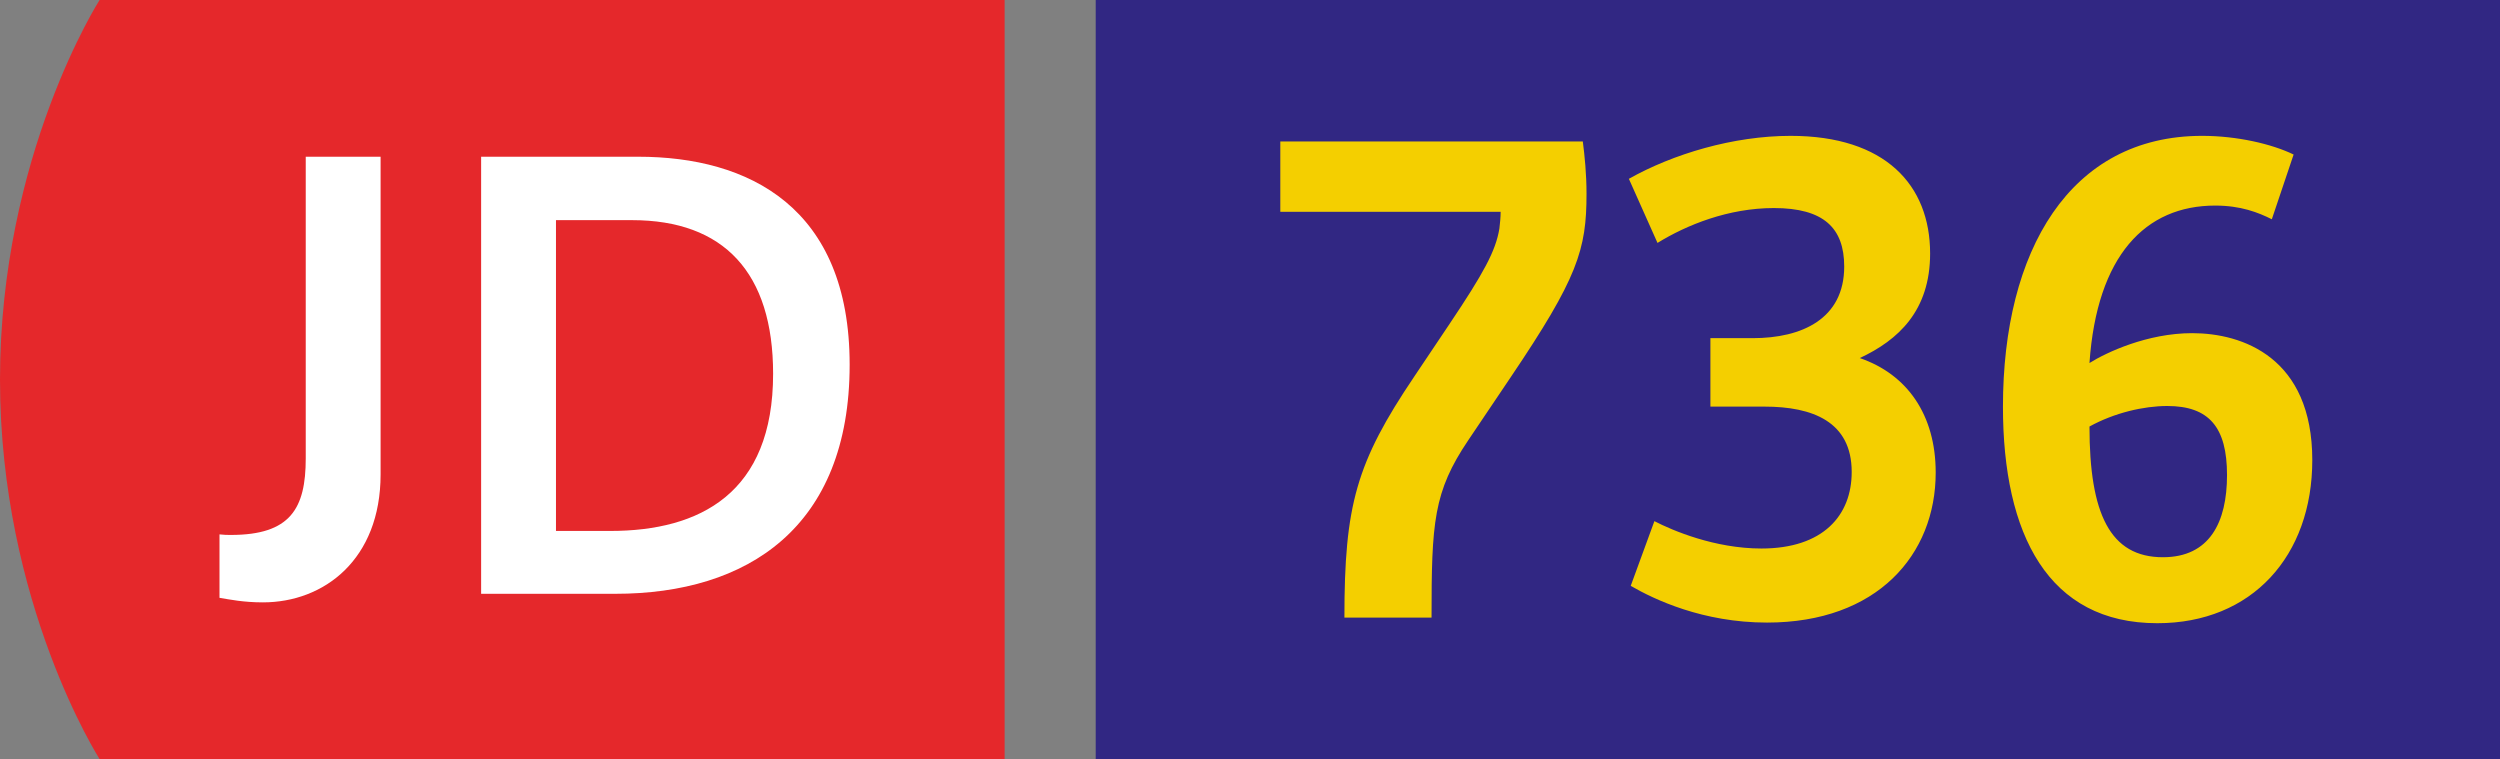
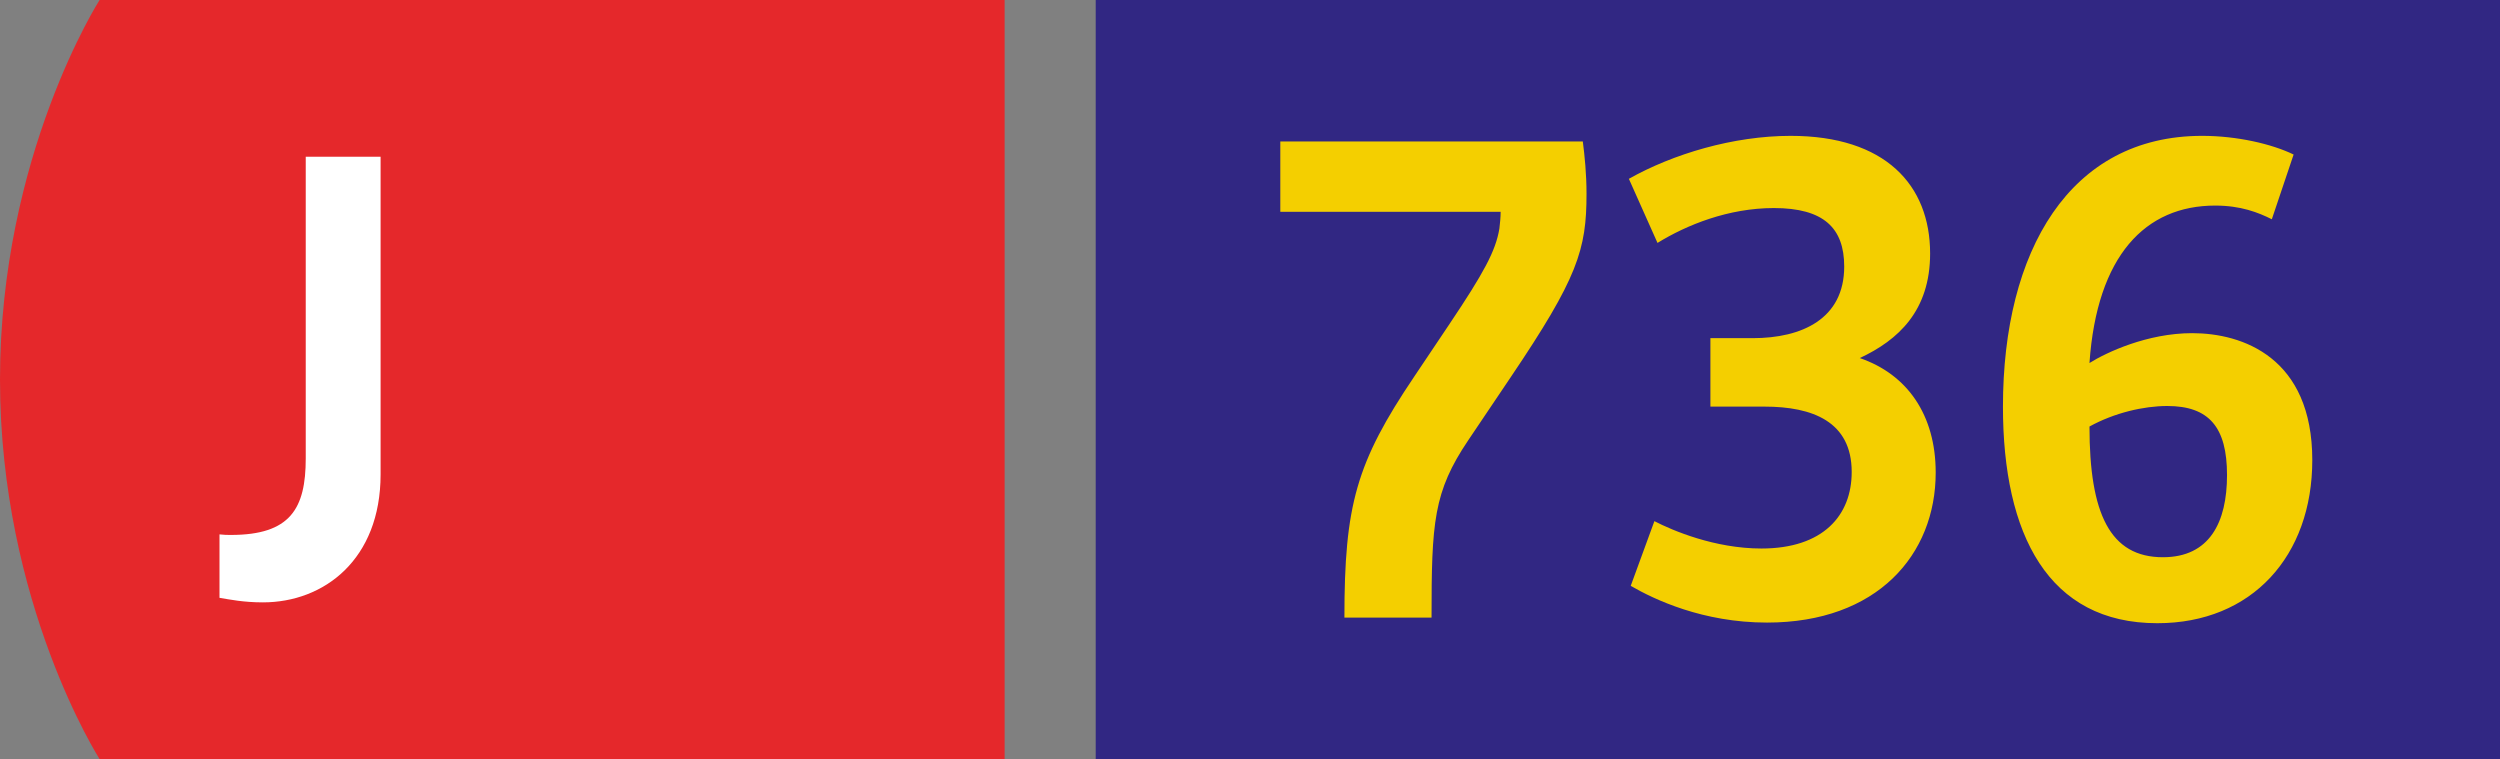
<svg xmlns="http://www.w3.org/2000/svg" xmlns:xlink="http://www.w3.org/1999/xlink" xml:space="preserve" viewBox="0 0 329.349 100">
  <rect x="0" y="0" width="329.349" height="100" fill="#808080" stroke="none" />
  <defs>
    <path id="a" d="M0 .003h132.349v99.994H0z" />
  </defs>
  <clipPath id="b">
    <use xlink:href="#a" style="overflow:visible" />
  </clipPath>
  <path d="M13.12 0S0 20.496 0 50.003C0 79.504 13.12 100 13.12 100h119.229V0z" style="clip-path:url(#b);fill:#e5282b" />
  <defs>
    <path id="c" d="M0 .003h132.349v99.994H0z" />
  </defs>
  <clipPath id="d">
    <use xlink:href="#c" style="overflow:visible" />
  </clipPath>
  <path d="M28.913 70.399c.6.074 1.055.074 1.504.074 7.832 0 9.861-3.462 9.861-10.086v-39.74h9.861v41.849c0 11.214-7.448 16.86-15.504 16.86-2.558 0-4.366-.375-5.719-.6v-8.357z" style="clip-path:url(#d);fill:#fff" />
  <defs>
-     <path id="e" d="M0 .003h132.349v99.994H0z" />
-   </defs>
+     </defs>
  <clipPath id="f">
    <use xlink:href="#e" style="overflow:visible" />
  </clipPath>
-   <path d="M63.383 20.647h20.703c14.526 0 27.846 6.623 27.846 27.397 0 21.453-13.471 30.183-30.863 30.183H63.383zm17.013 49.3c11.817 0 21.453-4.966 21.453-20.7 0-13.321-6.479-20.245-18.591-20.245H73.244v40.945z" style="clip-path:url(#f);fill:#fff" />
+   <path d="M63.383 20.647h20.703c14.526 0 27.846 6.623 27.846 27.397 0 21.453-13.471 30.183-30.863 30.183H63.383zm17.013 49.3H73.244v40.945z" style="clip-path:url(#f);fill:#fff" />
  <path d="M144.349 0h185v100h-185z" style="fill:#312783" />
  <path d="m186.297 49.632 4.674-6.97c4.509-6.725 6.067-9.593 6.558-12.547.084-.736.164-1.474.164-2.213h-29.026v-9.267h39.85c.245 1.887.49 4.264.49 6.889 0 7.38-1.148 11.07-10.002 24.188l-5.577 8.283c-4.59 6.806-4.838 10.822-4.838 23.368h-11.479c0-14.839 1.558-20.416 9.186-31.731M217.948 68.656c2.377 1.229 7.954 3.606 14.102 3.606 8.118 0 11.892-4.345 11.892-10.086 0-6.641-5.167-8.609-11.482-8.609h-7.132v-9.018h5.574c6.48 0 12.053-2.542 12.053-9.431 0-5.083-2.703-7.709-9.264-7.709-5.986 0-11.479 2.216-15.334 4.593l-3.771-8.444c5.819-3.28 13.773-5.66 21.317-5.66 12.463 0 18.369 6.48 18.369 15.498 0 7.544-4.183 11.399-9.267 13.776 6.232 2.132 10.002 7.461 10.002 15.088 0 10.822-7.706 19.759-22.22 19.759-8.444 0-14.84-3.032-17.956-4.838zM263.868 53.567c0-20.498 8.773-35.67 26.239-35.67 4.593 0 9.183 1.067 12.053 2.461l-2.871 8.528c-1.803-.903-4.1-1.803-7.461-1.803-9.183 0-15.579 6.558-16.563 20.743 2.213-1.393 7.625-3.935 13.528-3.935 6.641 0 15.827 3.199 15.827 16.727 0 12.628-7.954 21.484-20.417 21.484-14.349.001-20.335-11.643-20.335-28.535m29.519 9.019c0-6.312-2.377-9.099-7.873-9.099-3.116 0-6.97.9-10.247 2.703 0 11.482 2.706 17.22 9.673 17.22 6.151 0 8.447-4.593 8.447-10.824" style="fill:#f4cf00" />
</svg>